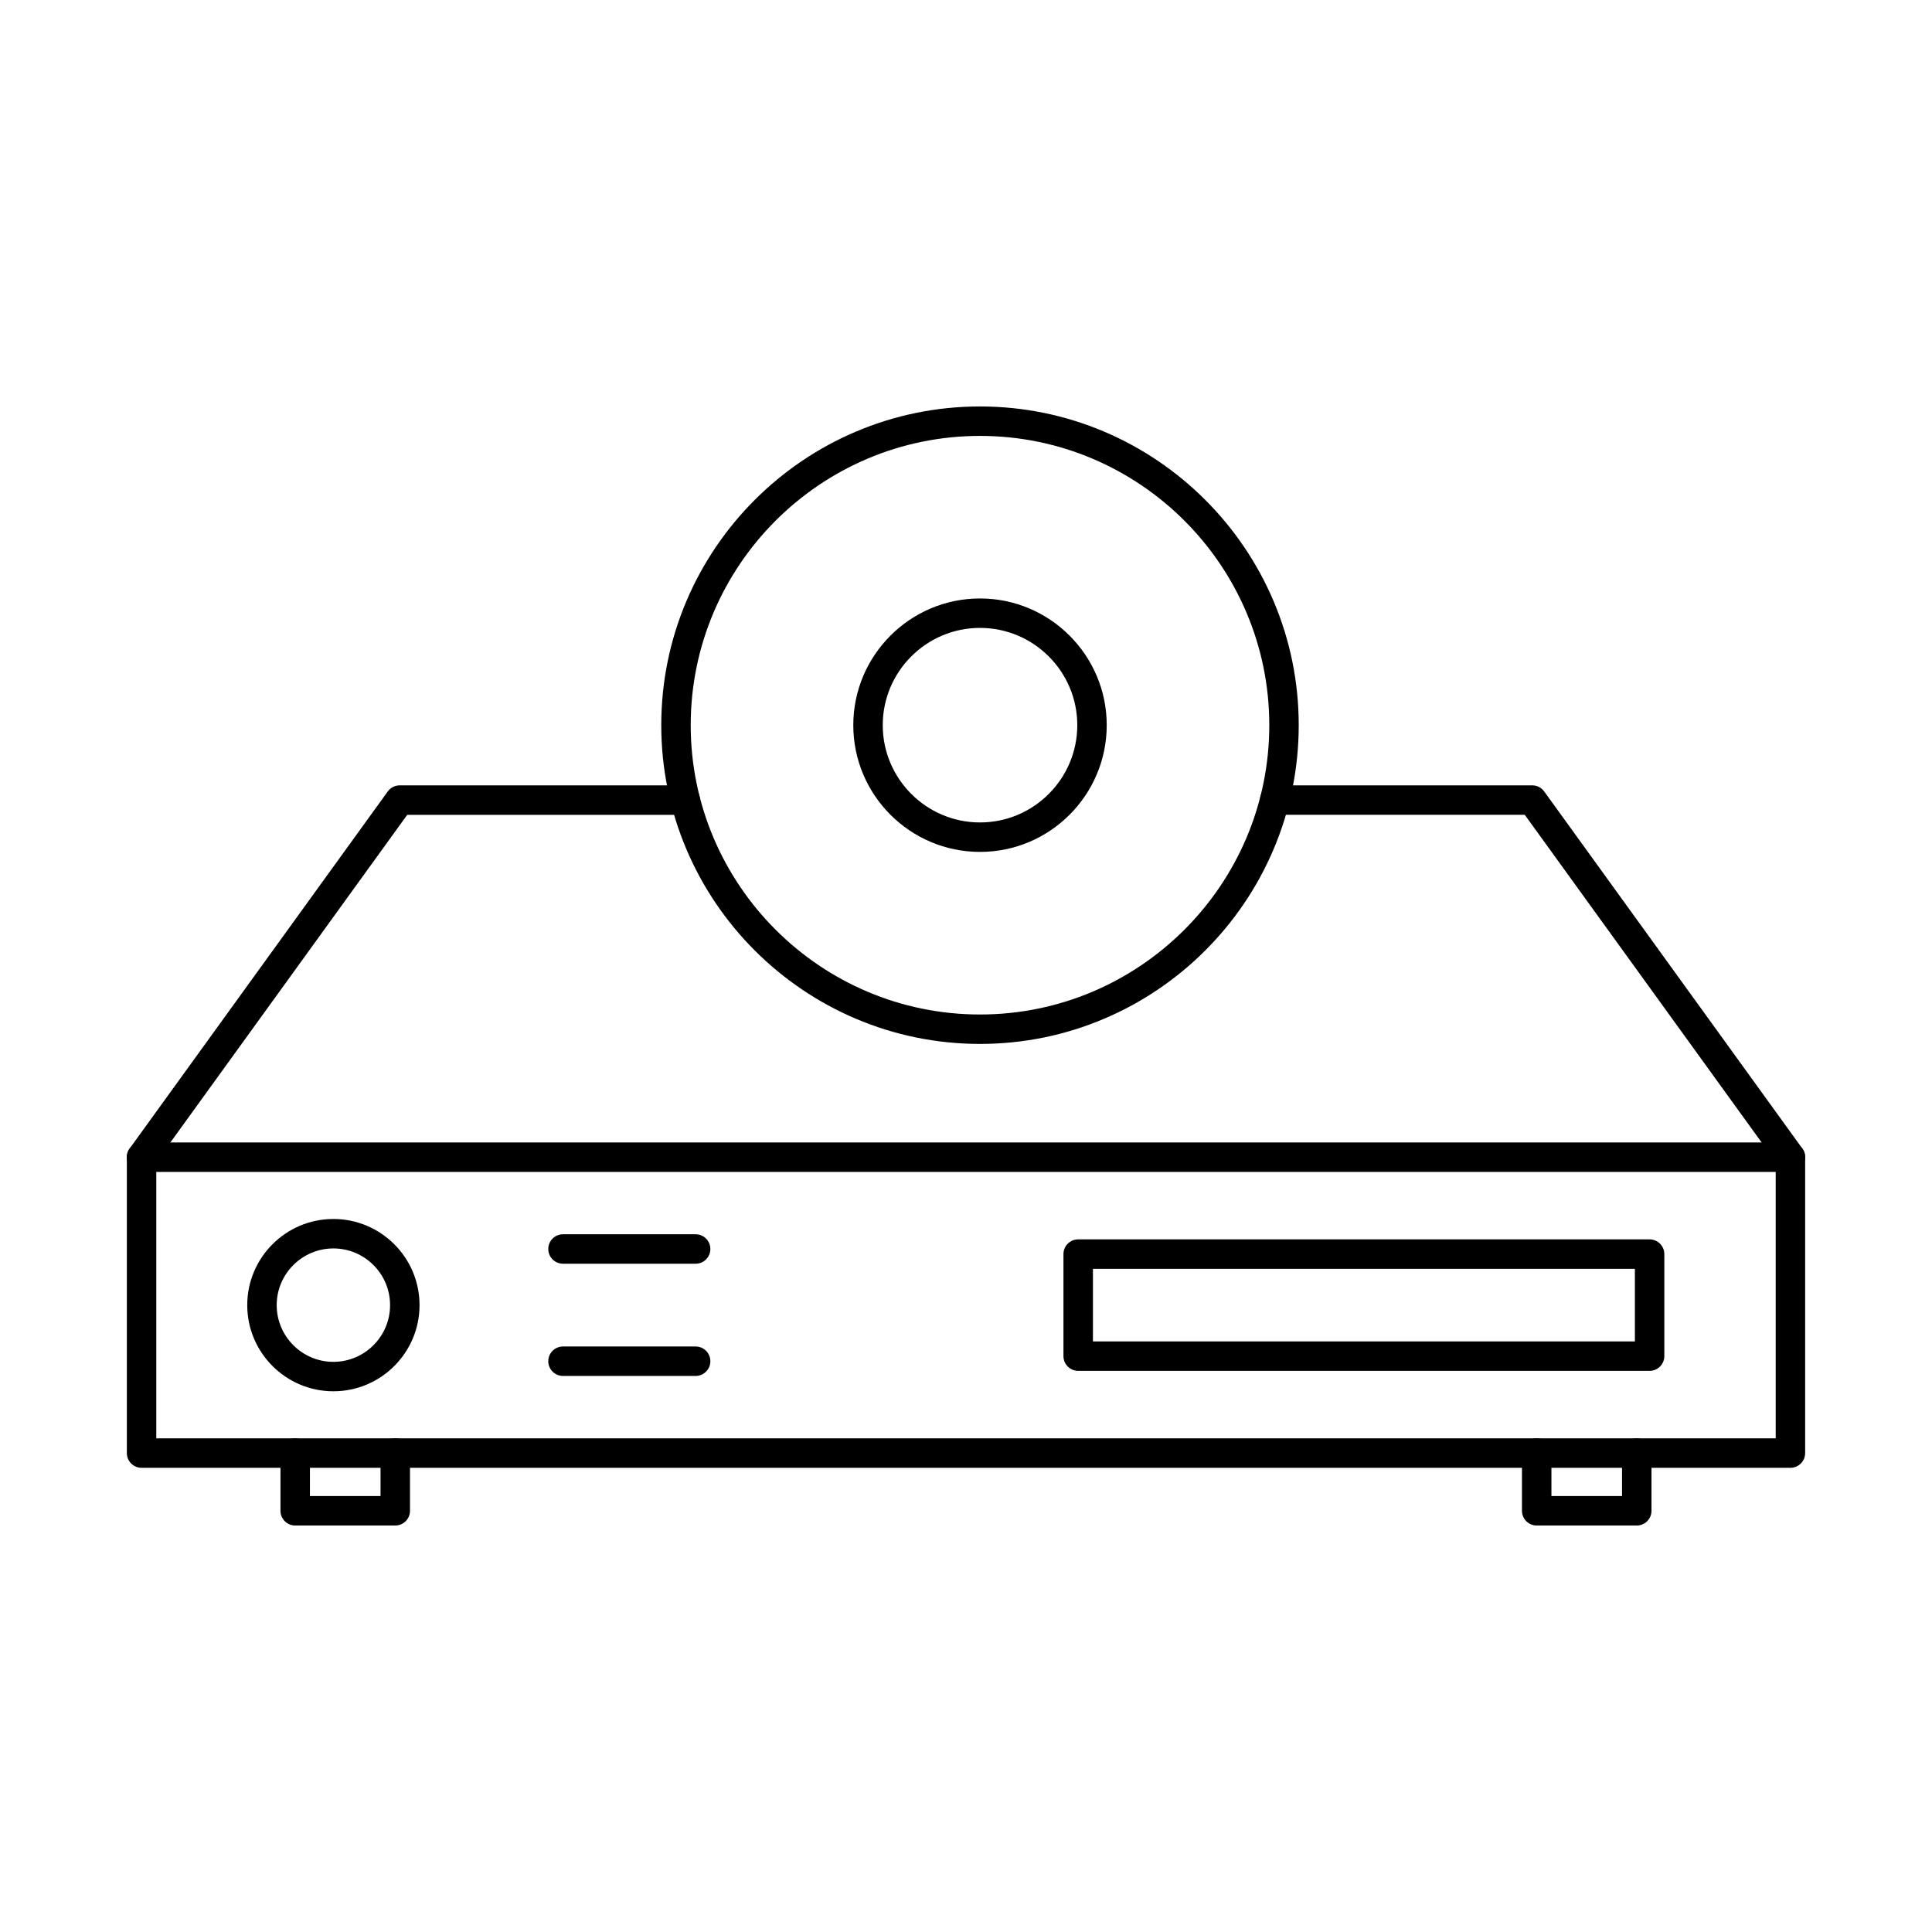
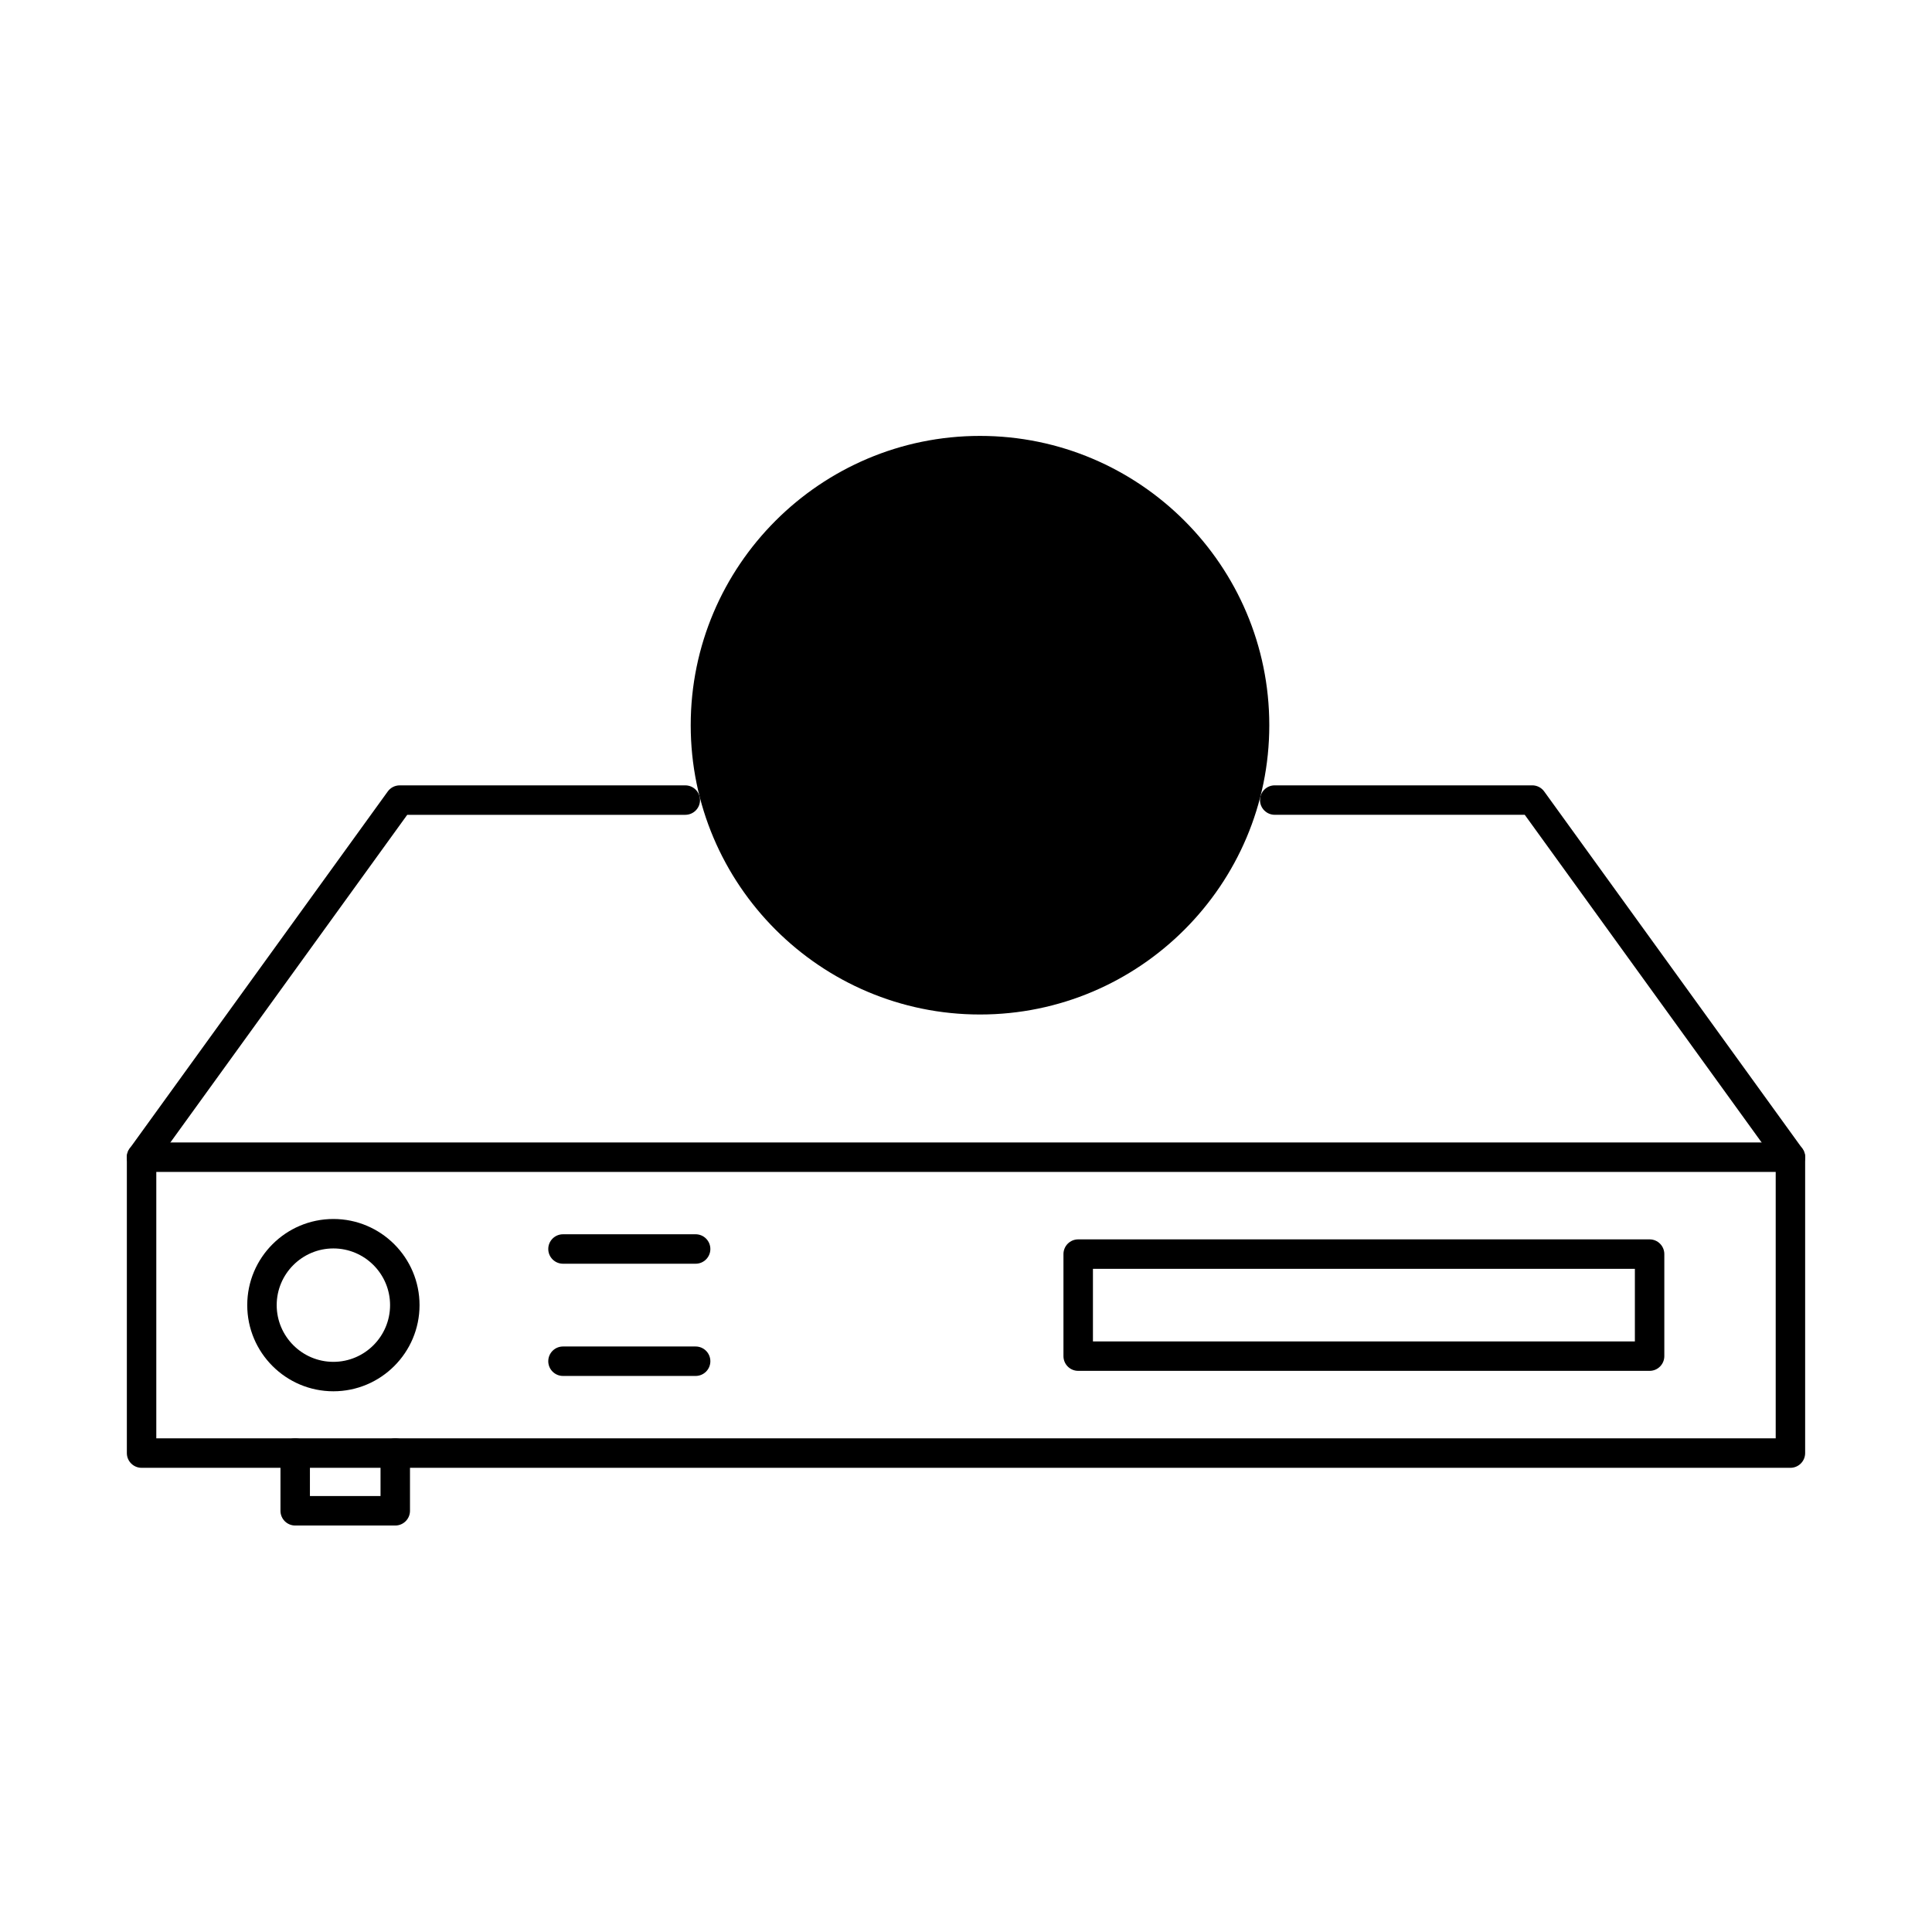
<svg xmlns="http://www.w3.org/2000/svg" fill="#000000" width="800px" height="800px" version="1.1" viewBox="144 144 512 512">
  <g>
    <path d="m433.64 499.49h143.62v-19.238h-143.62zm147.52 7.801h-151.43c-2.156 0-3.902-1.746-3.902-3.902v-27.039c0-2.156 1.746-3.902 3.902-3.902h151.43c2.156 0 3.902 1.746 3.902 3.902v27.039c0 2.156-1.746 3.902-3.902 3.902z" />
    <path d="m232.35 474.85c-8.277 0-15.023 6.742-15.023 15.023 0 8.285 6.746 15.031 15.023 15.031 8.289 0 15.023-6.742 15.023-15.031 0-8.281-6.734-15.023-15.023-15.023zm0 37.855c-12.59 0-22.828-10.242-22.828-22.832s10.238-22.828 22.828-22.828 22.832 10.238 22.832 22.828-10.242 22.832-22.832 22.832z" />
    <path d="m328.35 508.64h-35.152c-2.148 0-3.902-1.746-3.902-3.902s1.75-3.902 3.902-3.902h35.152c2.156 0 3.902 1.746 3.902 3.902s-1.746 3.902-3.902 3.902z" />
    <path d="m328.35 478.9h-35.152c-2.148 0-3.902-1.746-3.902-3.902s1.75-3.902 3.902-3.902h35.152c2.156 0 3.902 1.746 3.902 3.902s-1.746 3.902-3.902 3.902z" />
    <path d="m185.42 525.18h429.16v-70.609h-429.16zm433.06 7.805h-436.96c-2.156 0-3.902-1.75-3.902-3.902v-78.418c0-2.156 1.746-3.902 3.902-3.902h436.96c2.156 0 3.902 1.746 3.902 3.902v78.418c0 2.148-1.746 3.902-3.902 3.902z" />
    <path d="m181.51 454.57c-0.793 0-1.586-0.238-2.277-0.738-1.75-1.262-2.144-3.699-0.887-5.445l68.414-94.641c0.734-1.016 1.914-1.617 3.16-1.617h75.688c2.156 0 3.902 1.746 3.902 3.902s-1.746 3.902-3.902 3.902h-73.688l-67.246 93.023c-0.762 1.059-1.961 1.617-3.168 1.617zm436.97 0c-1.207 0-2.398-0.559-3.156-1.617l-67.25-93.023h-66.258c-2.156 0-3.902-1.746-3.902-3.902s1.746-3.902 3.902-3.902h68.25c1.25 0 2.426 0.602 3.16 1.617l68.414 94.641c1.262 1.746 0.875 4.184-0.875 5.445-0.691 0.5-1.496 0.738-2.289 0.738z" />
-     <path d="m403.71 259.52c-42.266 0-76.664 34.391-76.664 76.664 0 42.273 34.395 76.668 76.664 76.668 42.273 0 76.664-34.391 76.664-76.668 0-42.27-34.387-76.664-76.664-76.664zm0 161.13c-46.57 0-84.469-37.895-84.469-84.469 0-46.57 37.898-84.465 84.469-84.465 46.582 0 84.465 37.895 84.465 84.465 0 46.574-37.883 84.469-84.465 84.469z" />
-     <path d="m403.71 310.4c-14.215 0-25.773 11.566-25.773 25.777 0 14.215 11.559 25.781 25.773 25.781 14.223 0 25.781-11.566 25.781-25.781 0-14.215-11.562-25.777-25.781-25.777zm0 59.363c-18.516 0-33.578-15.066-33.578-33.582 0-18.52 15.066-33.582 33.578-33.582 18.52 0 33.582 15.066 33.582 33.582 0 18.52-15.066 33.582-33.582 33.582z" />
+     <path d="m403.71 259.52c-42.266 0-76.664 34.391-76.664 76.664 0 42.273 34.395 76.668 76.664 76.668 42.273 0 76.664-34.391 76.664-76.668 0-42.27-34.387-76.664-76.664-76.664zm0 161.13z" />
    <path d="m248.75 548.28h-26.52c-2.156 0-3.902-1.75-3.902-3.902v-15.297c0-2.16 1.746-3.906 3.902-3.906s3.902 1.746 3.902 3.906v11.391h18.711v-11.391c0-2.16 1.75-3.906 3.906-3.906 2.152 0 3.902 1.746 3.902 3.906v15.297c0 2.152-1.75 3.902-3.902 3.902z" />
-     <path d="m577.76 548.28h-26.52c-2.152 0-3.902-1.75-3.902-3.902v-15.297c0-2.16 1.75-3.906 3.902-3.906 2.156 0 3.906 1.746 3.906 3.906v11.391h18.711v-11.391c0-2.16 1.746-3.906 3.902-3.906s3.902 1.746 3.902 3.906v15.297c0 2.152-1.746 3.902-3.902 3.902z" />
  </g>
</svg>